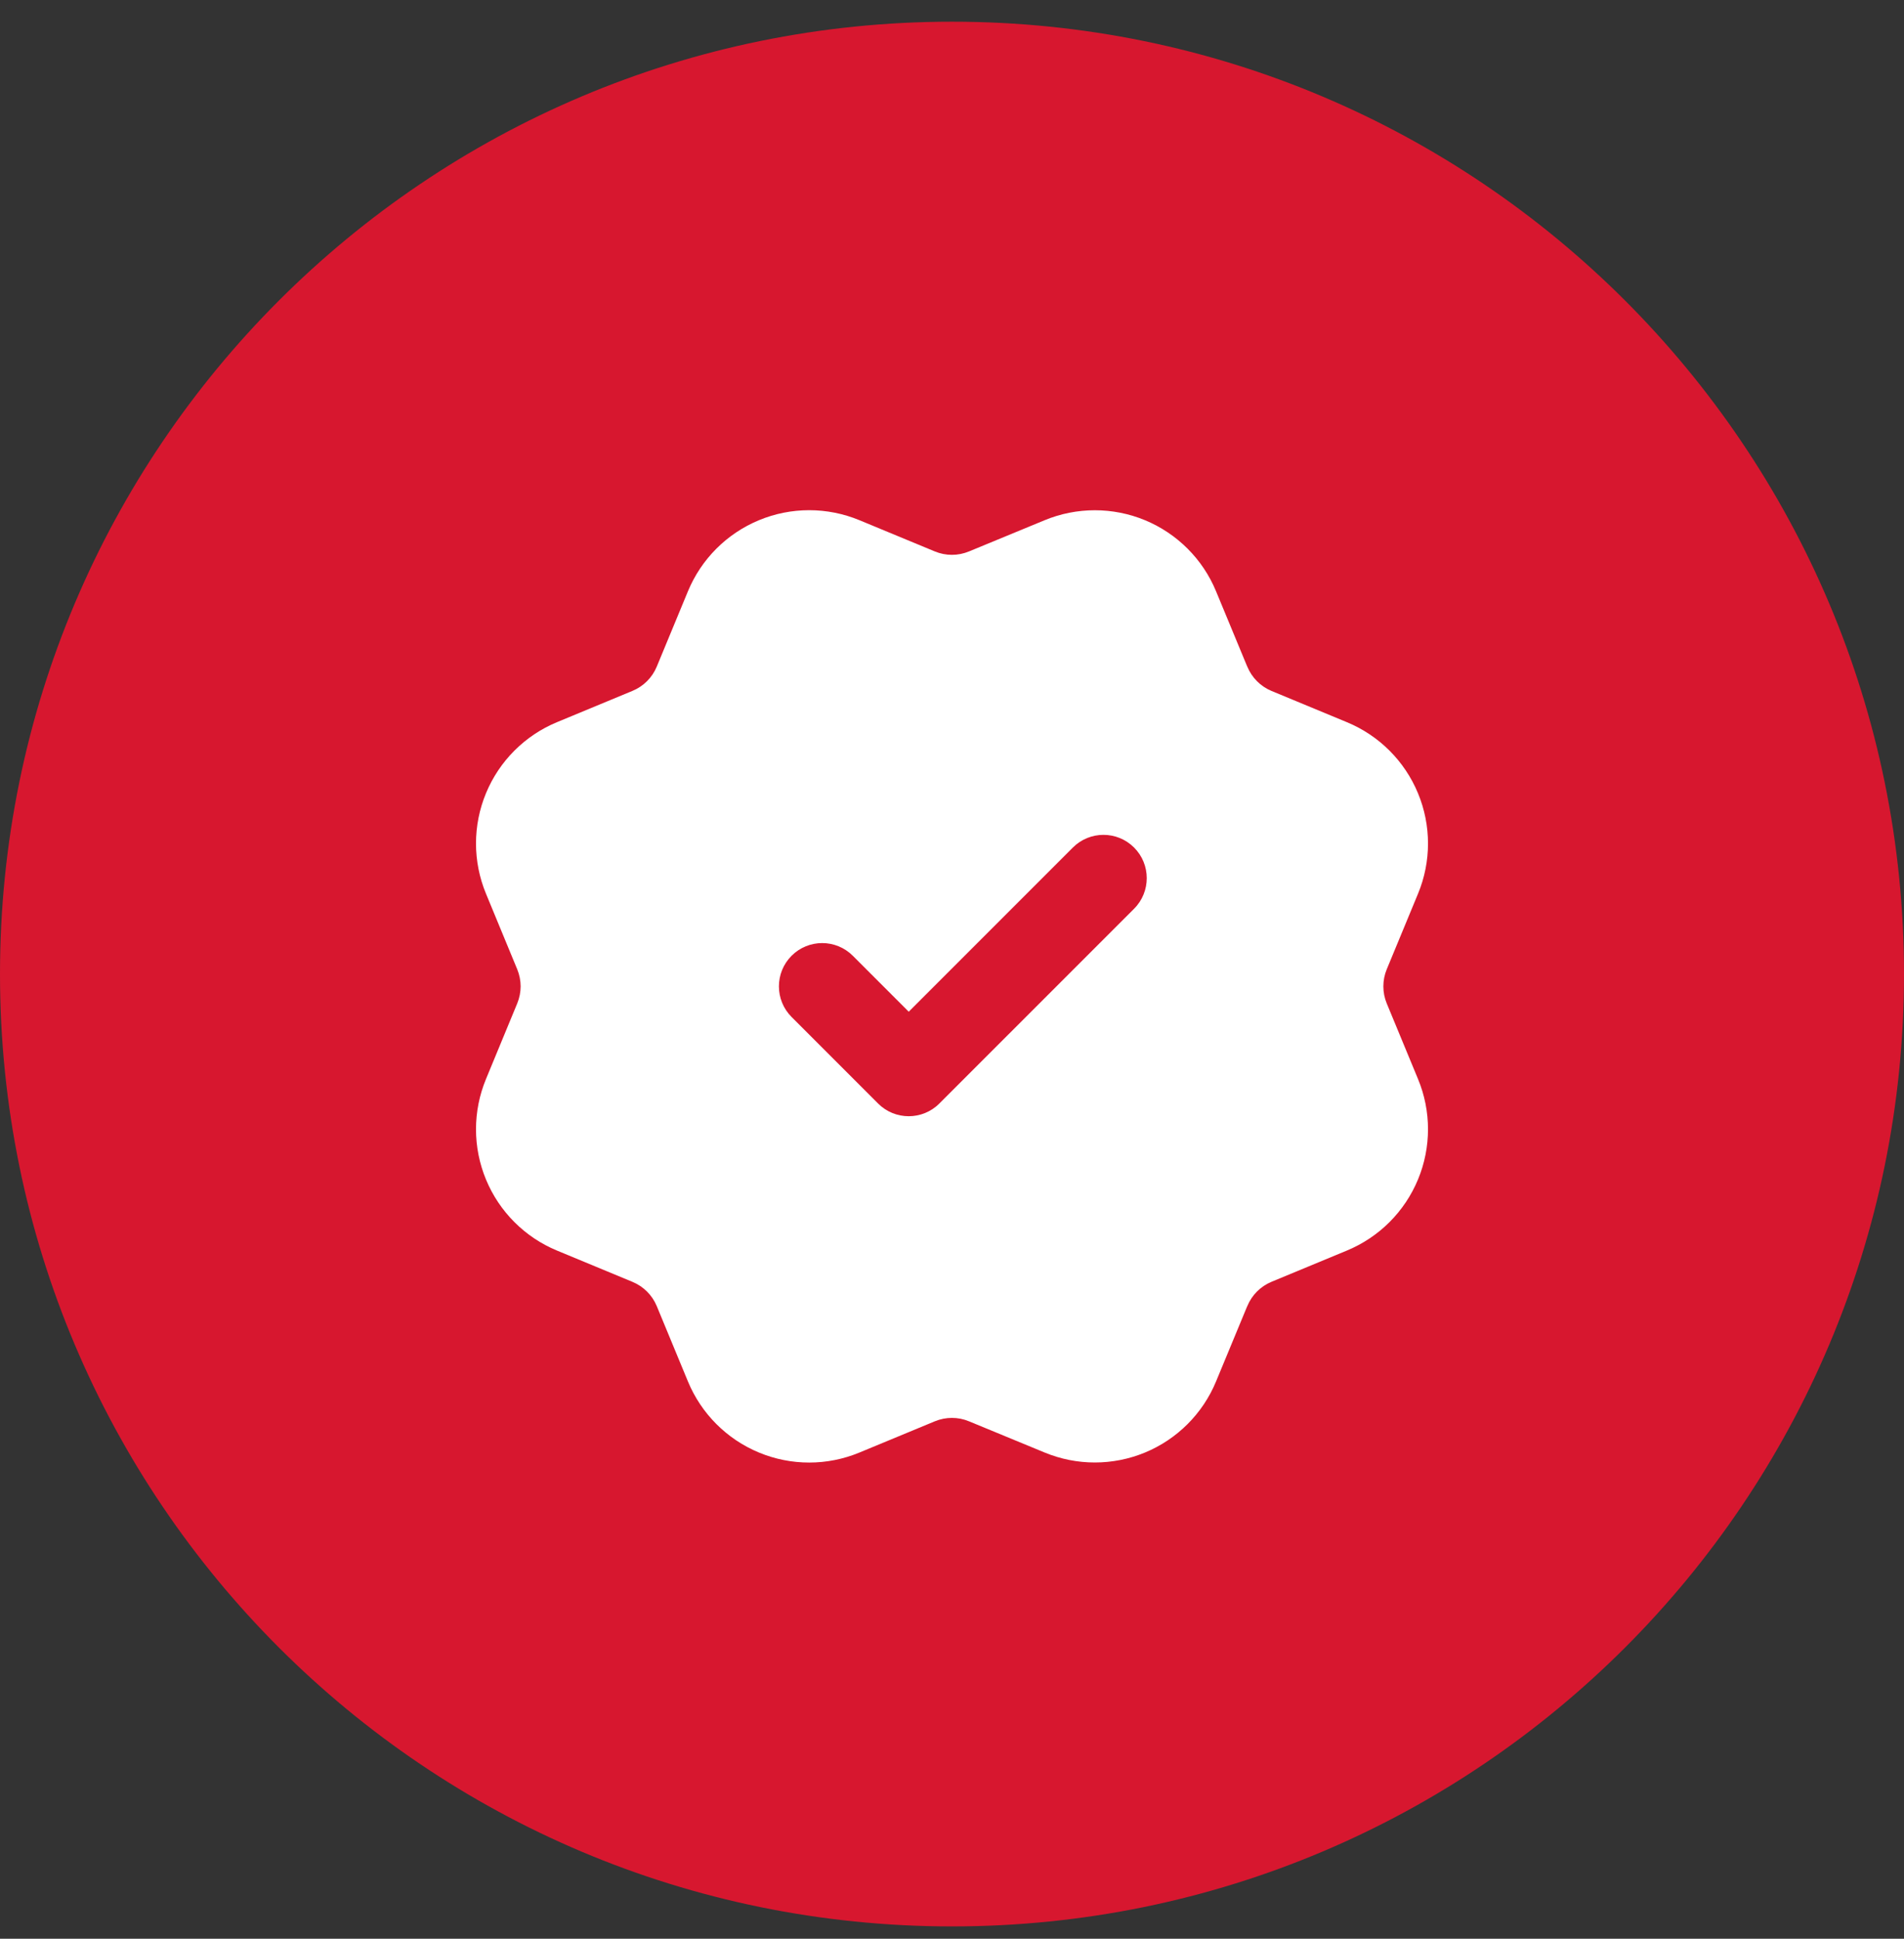
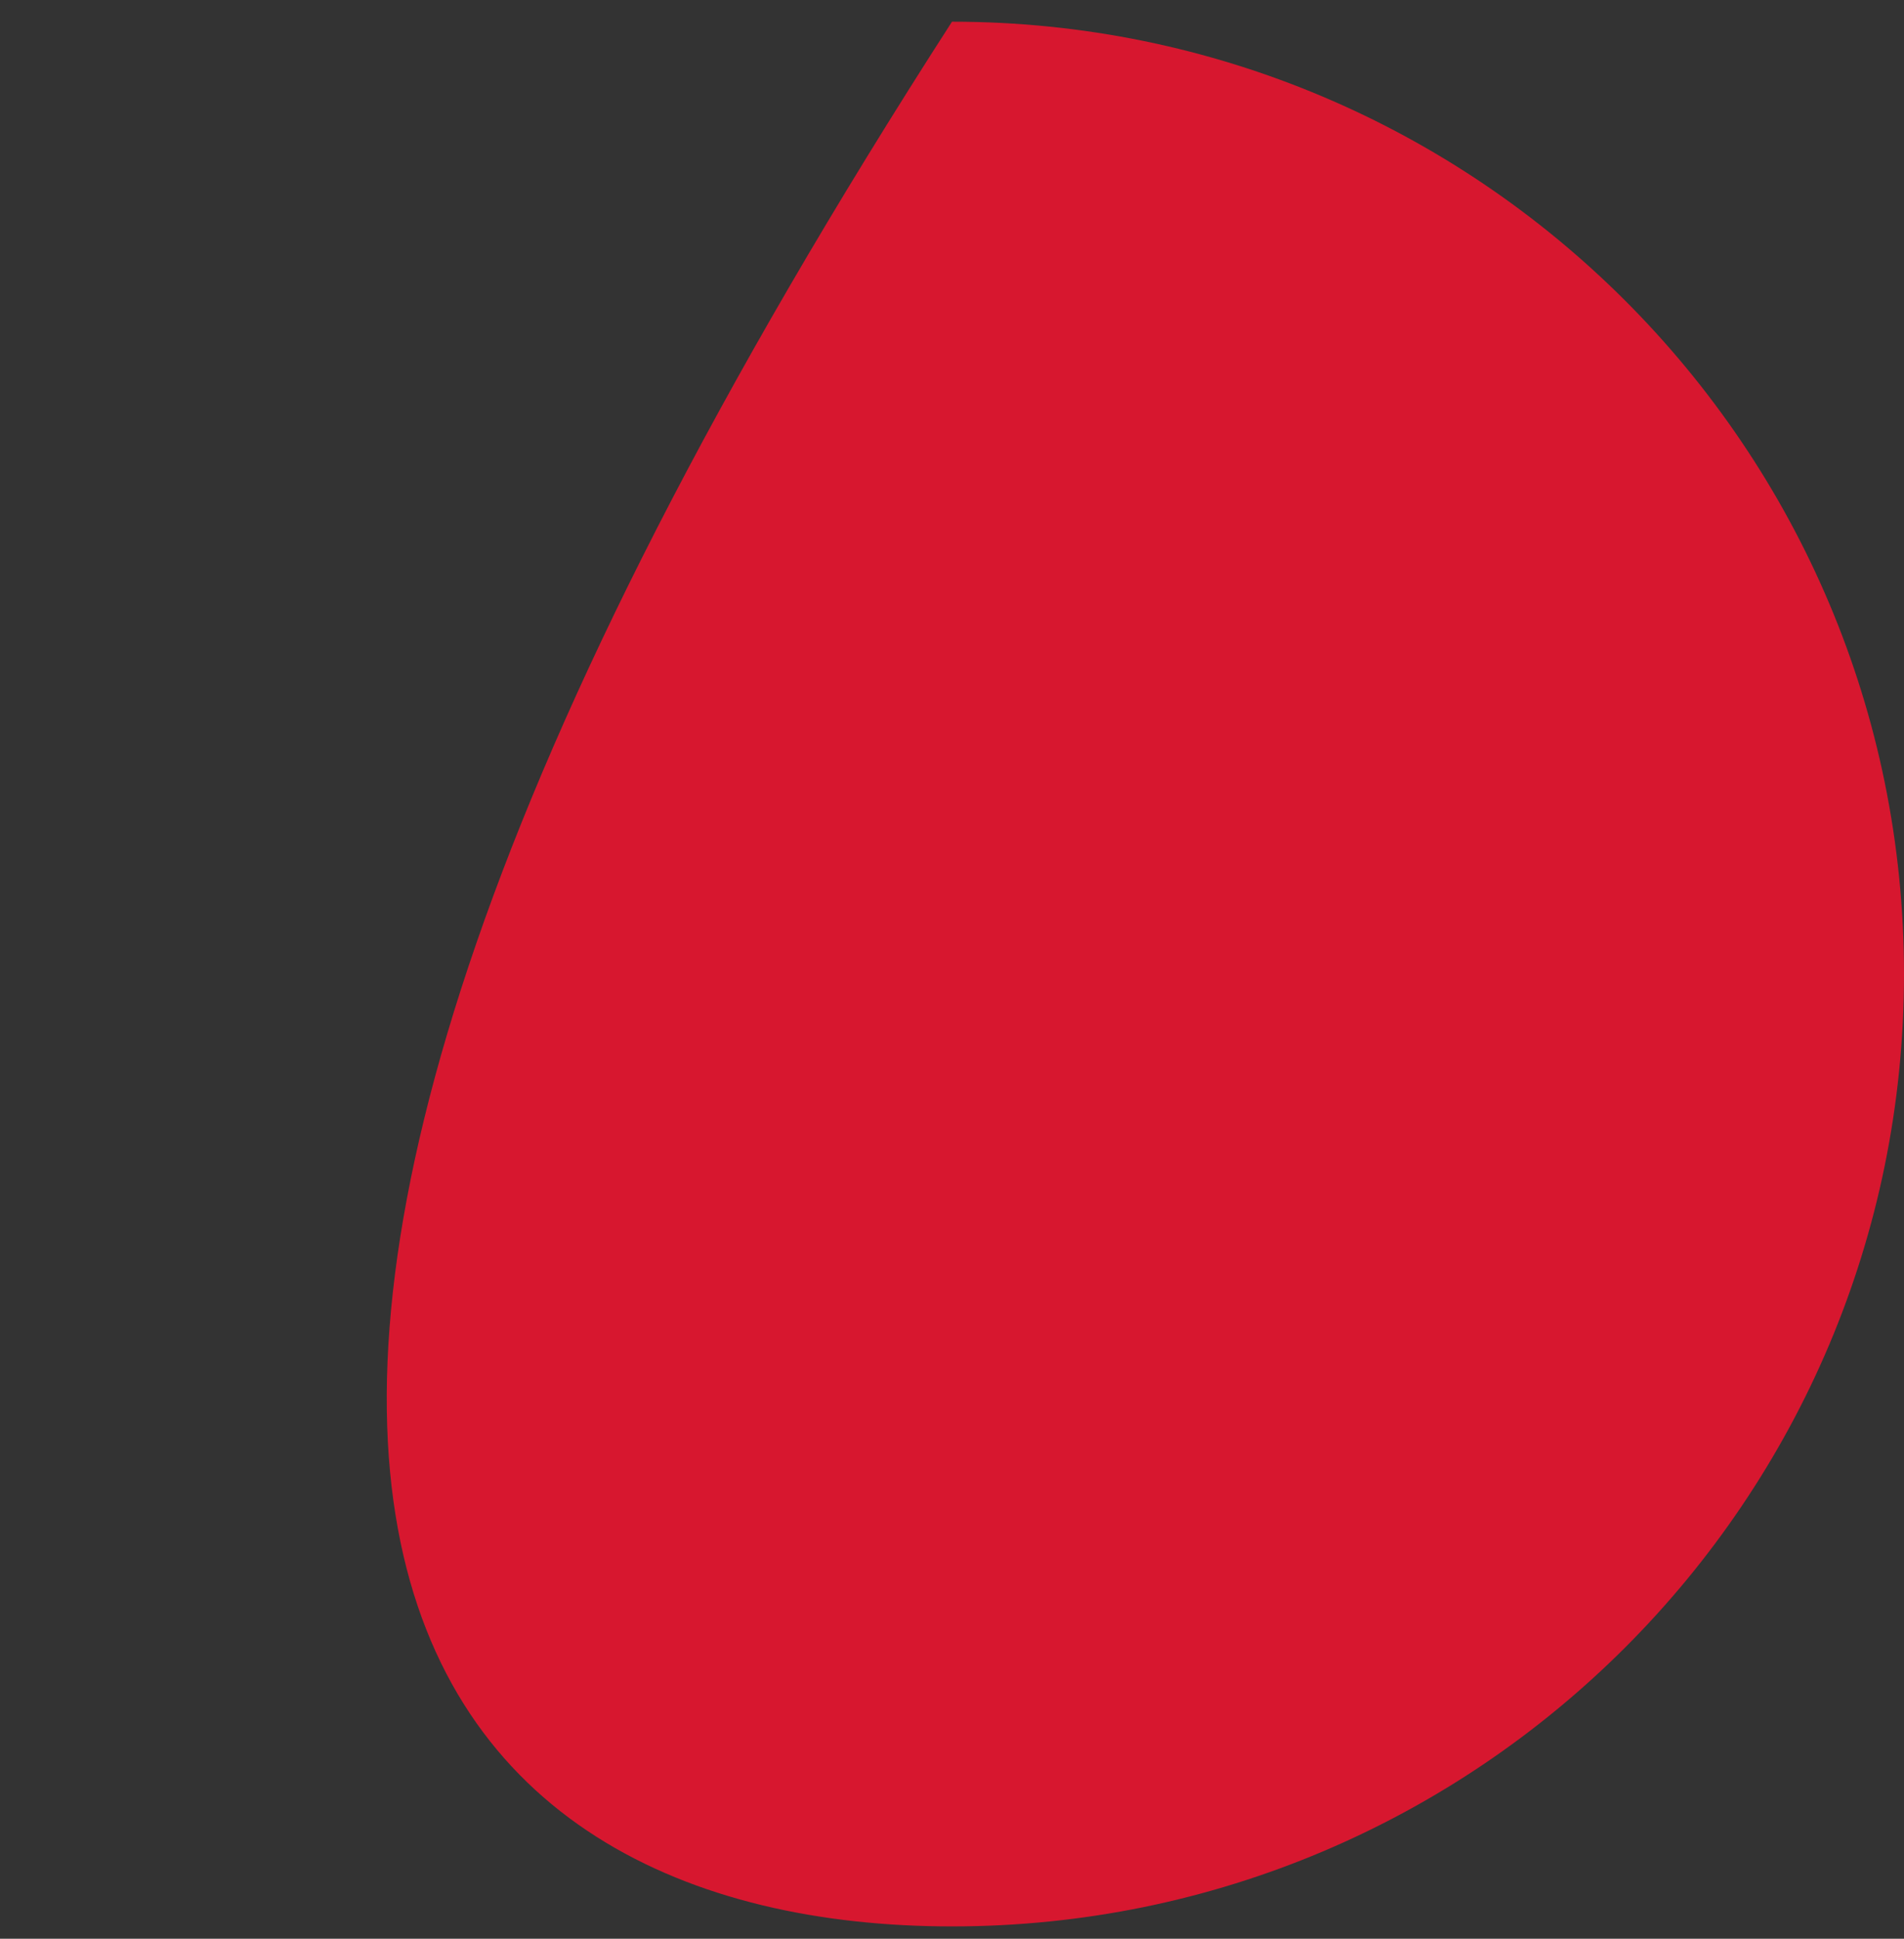
<svg xmlns="http://www.w3.org/2000/svg" width="56" height="57" viewBox="0 0 56 57" fill="none">
  <rect x="0" y="0" width="56" height="57" fill="#333333" stroke="none" />
-   <path d="M28 56.638C43.464 56.638 56 44.102 56 28.638C56 13.174 43.464 0.638 28 0.638C12.536 0.638 0 13.174 0 28.638C0 44.102 12.536 56.638 28 56.638Z" fill="#D7172F" />
-   <path fill-rule="evenodd" clip-rule="evenodd" d="M15.313 29C15.312 28.83 15.279 28.66 15.213 28.499L14.294 26.276C14.1 25.808 14 25.305 14 24.799C14 24.291 14.1 23.789 14.294 23.321C14.488 22.852 14.772 22.427 15.131 22.068C15.489 21.71 15.915 21.425 16.383 21.232L18.603 20.312C18.924 20.179 19.181 19.924 19.315 19.603L20.234 17.383C20.626 16.437 21.377 15.686 22.323 15.294C23.269 14.902 24.331 14.902 25.277 15.294L27.496 16.213C27.818 16.346 28.18 16.346 28.501 16.212L28.504 16.211L30.724 15.295C31.67 14.904 32.732 14.904 33.678 15.295C34.623 15.687 35.375 16.438 35.766 17.384L36.664 19.551C36.672 19.568 36.679 19.585 36.687 19.603C36.82 19.924 37.075 20.18 37.397 20.314L39.617 21.234C40.563 21.626 41.315 22.377 41.706 23.323C42.098 24.269 42.098 25.331 41.706 26.277L40.787 28.497C40.72 28.658 40.687 28.83 40.687 29C40.687 29.171 40.72 29.342 40.787 29.503L41.706 31.723C42.098 32.669 42.098 33.731 41.706 34.677C41.315 35.623 40.563 36.374 39.617 36.766L37.397 37.686C37.075 37.82 36.82 38.075 36.687 38.397C36.679 38.415 36.672 38.432 36.664 38.449L35.766 40.616C35.375 41.562 34.623 42.313 33.678 42.705C32.732 43.096 31.67 43.096 30.724 42.705L28.504 41.789L28.501 41.788C28.18 41.654 27.818 41.654 27.496 41.787L25.277 42.706C24.331 43.098 23.269 43.098 22.323 42.706C21.377 42.314 20.626 41.563 20.234 40.617L19.315 38.397C19.181 38.076 18.924 37.821 18.603 37.688L16.383 36.768C15.915 36.575 15.489 36.29 15.131 35.932C14.772 35.573 14.488 35.148 14.294 34.679C14.1 34.211 14 33.709 14 33.202C14 32.695 14.1 32.192 14.294 31.724L15.213 29.501C15.279 29.34 15.312 29.17 15.313 29ZM33.355 26.718C33.852 26.221 33.852 25.415 33.355 24.918C32.858 24.421 32.052 24.421 31.555 24.918L26.727 29.745L25.082 28.1C24.585 27.603 23.779 27.603 23.282 28.1C22.785 28.597 22.785 29.403 23.282 29.9L25.827 32.445C26.324 32.942 27.13 32.942 27.627 32.445L33.355 26.718Z" fill="white" />
+   <path d="M28 56.638C43.464 56.638 56 44.102 56 28.638C56 13.174 43.464 0.638 28 0.638C0 44.102 12.536 56.638 28 56.638Z" fill="#D7172F" />
</svg>